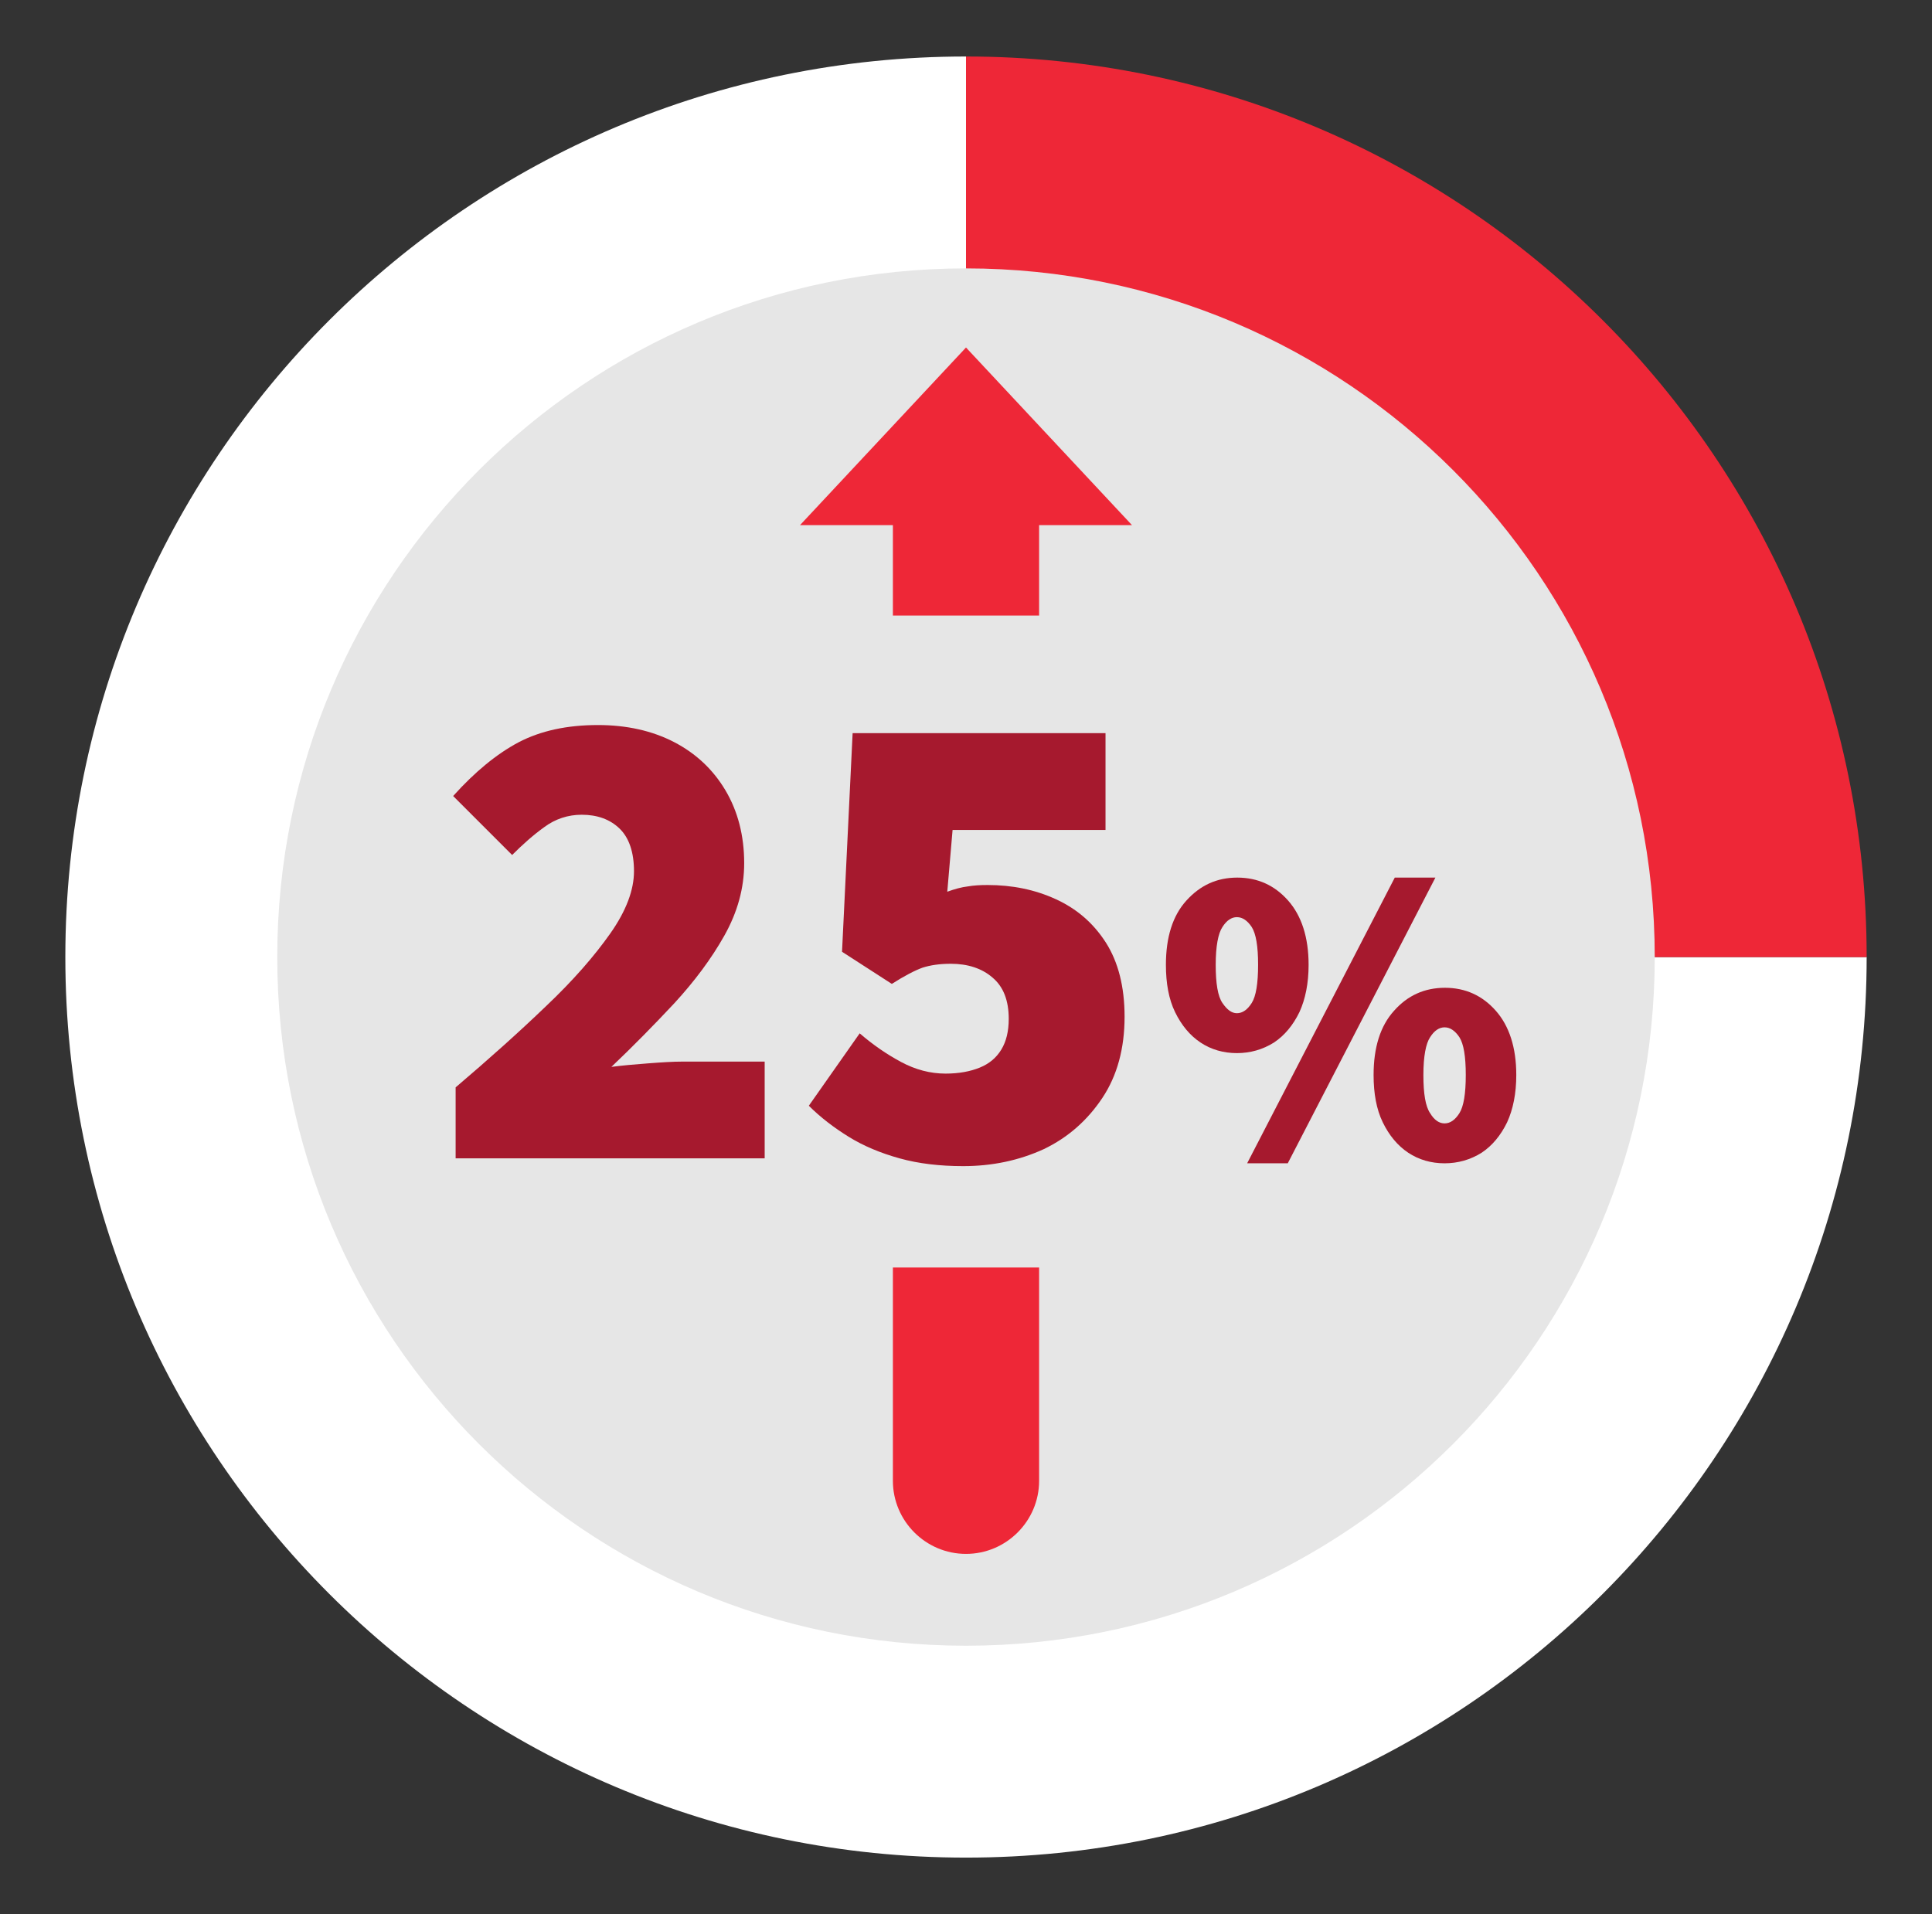
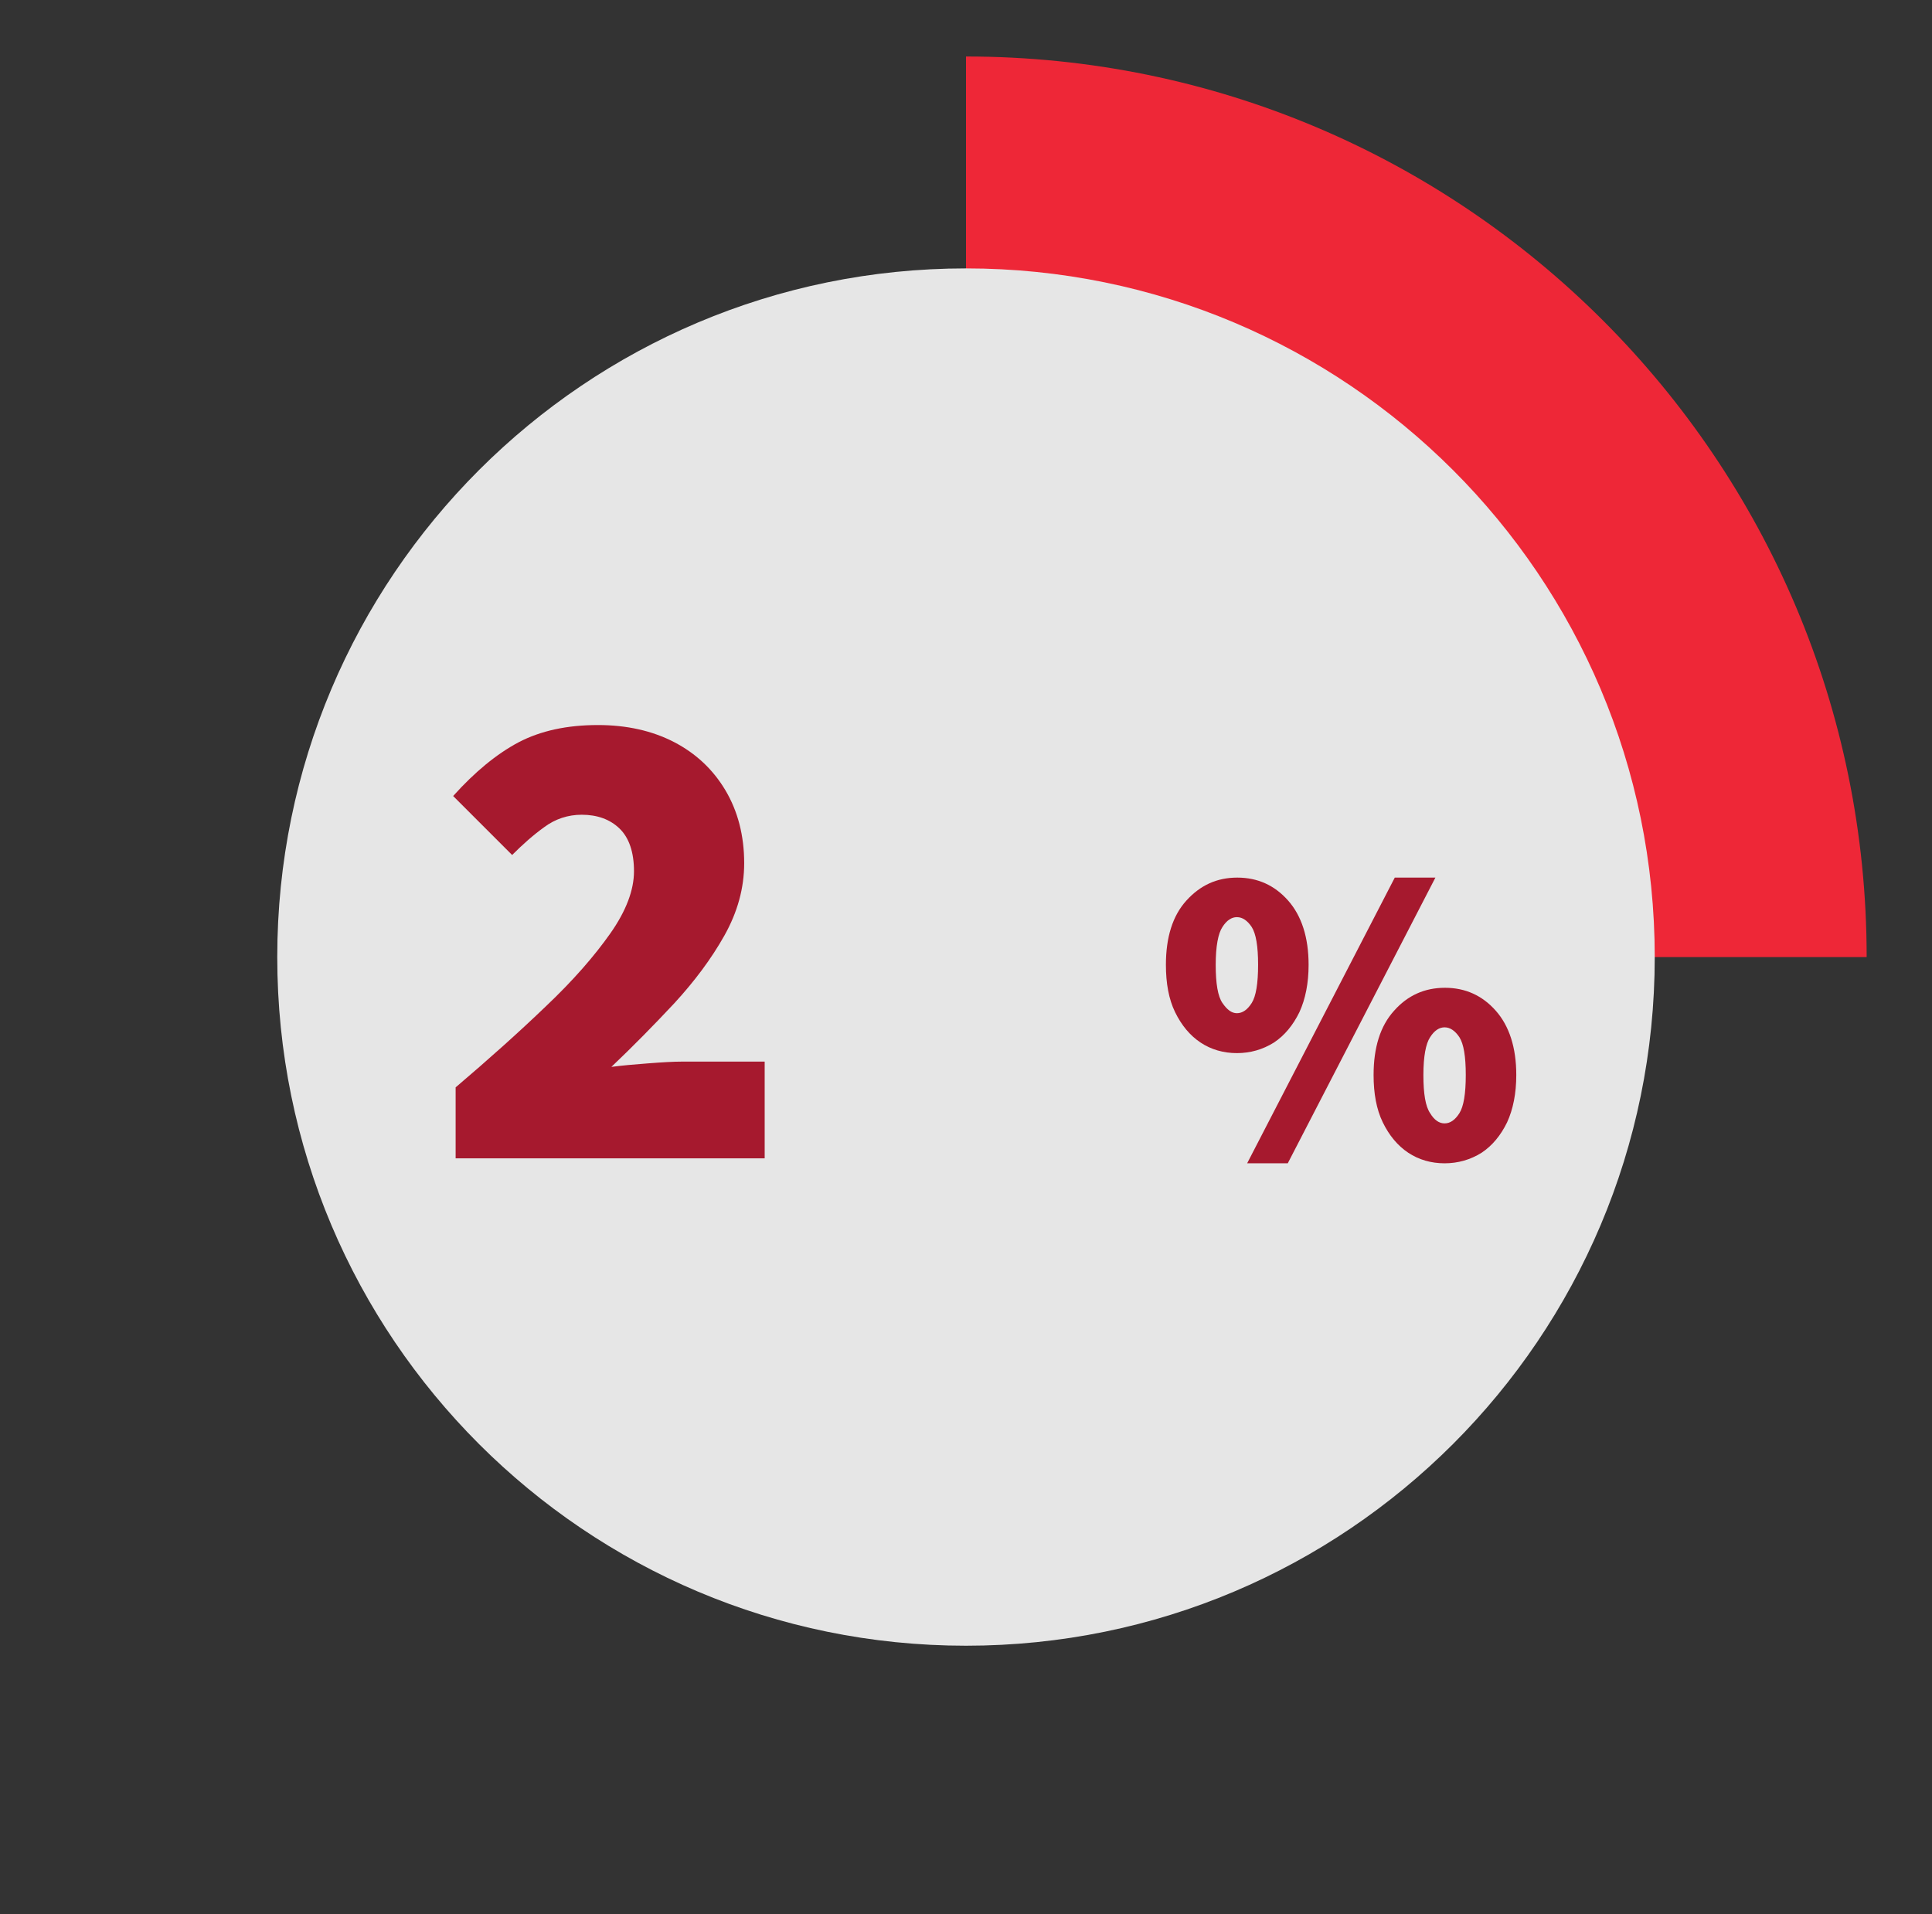
<svg xmlns="http://www.w3.org/2000/svg" version="1.1" id="Layer_1" x="0px" y="0px" viewBox="0 0 547 542" style="enable-background:new 0 0 547 542;" xml:space="preserve">
  <rect x="0" y="0" width="547" height="542" fill="#333333" stroke="none" />
  <style type="text/css">
	.st0{fill:#FFFFFF;}
	.st1{fill:#EE2737;}
	.st2{fill:#E6E6E6;}
	.st3{fill:#A6192E;}
</style>
  <g id="Layer_1_00000045610318964782853670000004510346924530993568_">
    <g>
      <g>
        <g>
          <g>
-             <path class="st0" d="M273.5,271h255c0,140.8-114.2,255-255,255s-255-114.2-255-255s114.2-255,255-255l0,0V271z" />
-           </g>
+             </g>
        </g>
        <g>
          <g>
            <path class="st1" d="M273.5,271V16c140.8,0,255,114.2,255,255l0,0H273.5z" />
          </g>
        </g>
      </g>
      <g>
        <path class="st2" d="M273.5,466c107.7,0,195-87.3,195-195s-87.3-195-195-195s-195,87.3-195,195S165.8,466,273.5,466" />
      </g>
      <g>
        <path class="st3" d="M129,328v-20.1c9.4-8,17.9-15.6,25.6-23c7.7-7.3,13.7-14.2,18.2-20.6s6.7-12.3,6.7-17.6     c0-5.4-1.4-9.5-4.1-12.1c-2.7-2.6-6.3-3.9-10.7-3.9c-3.9,0-7.5,1.2-10.6,3.5c-3.2,2.3-6.2,5-9.1,7.9l-16.7-16.7     c6.1-6.8,12.3-11.9,18.5-15.2c6.3-3.3,13.8-4.9,22.5-4.9c8.1,0,15.3,1.6,21.5,4.8s11.1,7.8,14.6,13.7s5.3,12.8,5.3,20.6     c0,7.1-1.9,13.9-5.6,20.5c-3.7,6.6-8.5,13-14.2,19.2c-5.8,6.2-11.7,12.2-17.8,18c3-0.4,6.5-0.7,10.4-1s7.1-0.5,9.8-0.5h23.2V328     H129z" />
-         <path class="st3" d="M272.7,330.2c-6.6,0-12.6-0.7-18-2.2s-10.2-3.5-14.4-6.1s-8-5.5-11.3-8.8l14.4-20.5     c3.7,3.2,7.6,5.9,11.7,8.1c4.1,2.2,8.3,3.3,12.6,3.3c3.8,0,7-0.6,9.7-1.7s4.7-2.8,6.1-5.1c1.4-2.3,2.1-5.2,2.1-8.7     c0-5.2-1.5-9.1-4.6-11.7c-3-2.6-7-3.9-11.8-3.9c-3.2,0-5.8,0.4-8,1.1c-2.2,0.8-5.1,2.3-8.7,4.6l-14.1-9.1l3-61.9H313V235h-43.3     l-1.5,17.5c2.2-0.8,4.1-1.3,5.8-1.5c1.7-0.3,3.6-0.4,5.6-0.4c7,0,13.4,1.3,19.3,4c5.9,2.7,10.6,6.7,14.2,12.3     c3.5,5.5,5.3,12.5,5.3,21c0,9-2.1,16.7-6.3,23c-4.2,6.3-9.7,11.2-16.6,14.5C288.5,328.6,280.9,330.2,272.7,330.2z" />
        <path class="st3" d="M350.2,298.2c-3.8,0-7.3-1-10.3-3s-5.4-4.9-7.2-8.6c-1.8-3.7-2.6-8.2-2.6-13.4c0-7.8,1.9-13.9,5.8-18.2     s8.6-6.5,14.4-6.5s10.6,2.2,14.4,6.5s5.8,10.4,5.8,18.2c0,5.2-0.9,9.7-2.6,13.4c-1.8,3.7-4.2,6.6-7.2,8.6     C357.5,297.2,354,298.2,350.2,298.2z M350.2,286.9c1.6,0,3-1,4.2-2.9s1.8-5.5,1.8-10.8s-0.6-8.8-1.8-10.7     c-1.2-1.8-2.6-2.8-4.2-2.8c-1.5,0-2.9,0.9-4.1,2.8c-1.2,1.8-1.9,5.4-1.9,10.7c0,5.3,0.6,8.9,1.9,10.8S348.7,286.9,350.2,286.9z      M353.1,329.4l41.8-80.9h11.5l-41.8,80.9H353.1z M409,329.4c-3.8,0-7.3-1-10.3-3s-5.4-4.9-7.2-8.6c-1.8-3.7-2.6-8.2-2.6-13.4     c0-7.8,1.9-13.9,5.8-18.2c3.8-4.3,8.6-6.5,14.4-6.5s10.6,2.2,14.4,6.5s5.8,10.4,5.8,18.2c0,5.2-0.9,9.7-2.6,13.4     c-1.8,3.7-4.2,6.6-7.2,8.6C416.3,328.4,412.8,329.4,409,329.4z M409,318.1c1.6,0,3-1,4.2-2.9s1.8-5.5,1.8-10.8s-0.6-8.8-1.8-10.7     c-1.2-1.8-2.6-2.8-4.2-2.8c-1.5,0-2.9,0.9-4.1,2.8c-1.2,1.8-1.9,5.4-1.9,10.7c0,5.3,0.6,8.9,1.9,10.8     C406.1,317.2,407.5,318.1,409,318.1z" />
      </g>
-       <polygon class="st1" points="252.8,148.7 252.8,174.3 294.2,174.3 294.2,148.7 320.5,148.7 273.5,98.4 226.5,148.7   " />
    </g>
  </g>
  <g id="ICONS">
</g>
-   <path class="st1" d="M252.8,358.9v60.4c0,11.4,9.3,20.7,20.7,20.7l0,0c11.4,0,20.7-9.3,20.7-20.7v-60.4H252.8z" />
</svg>